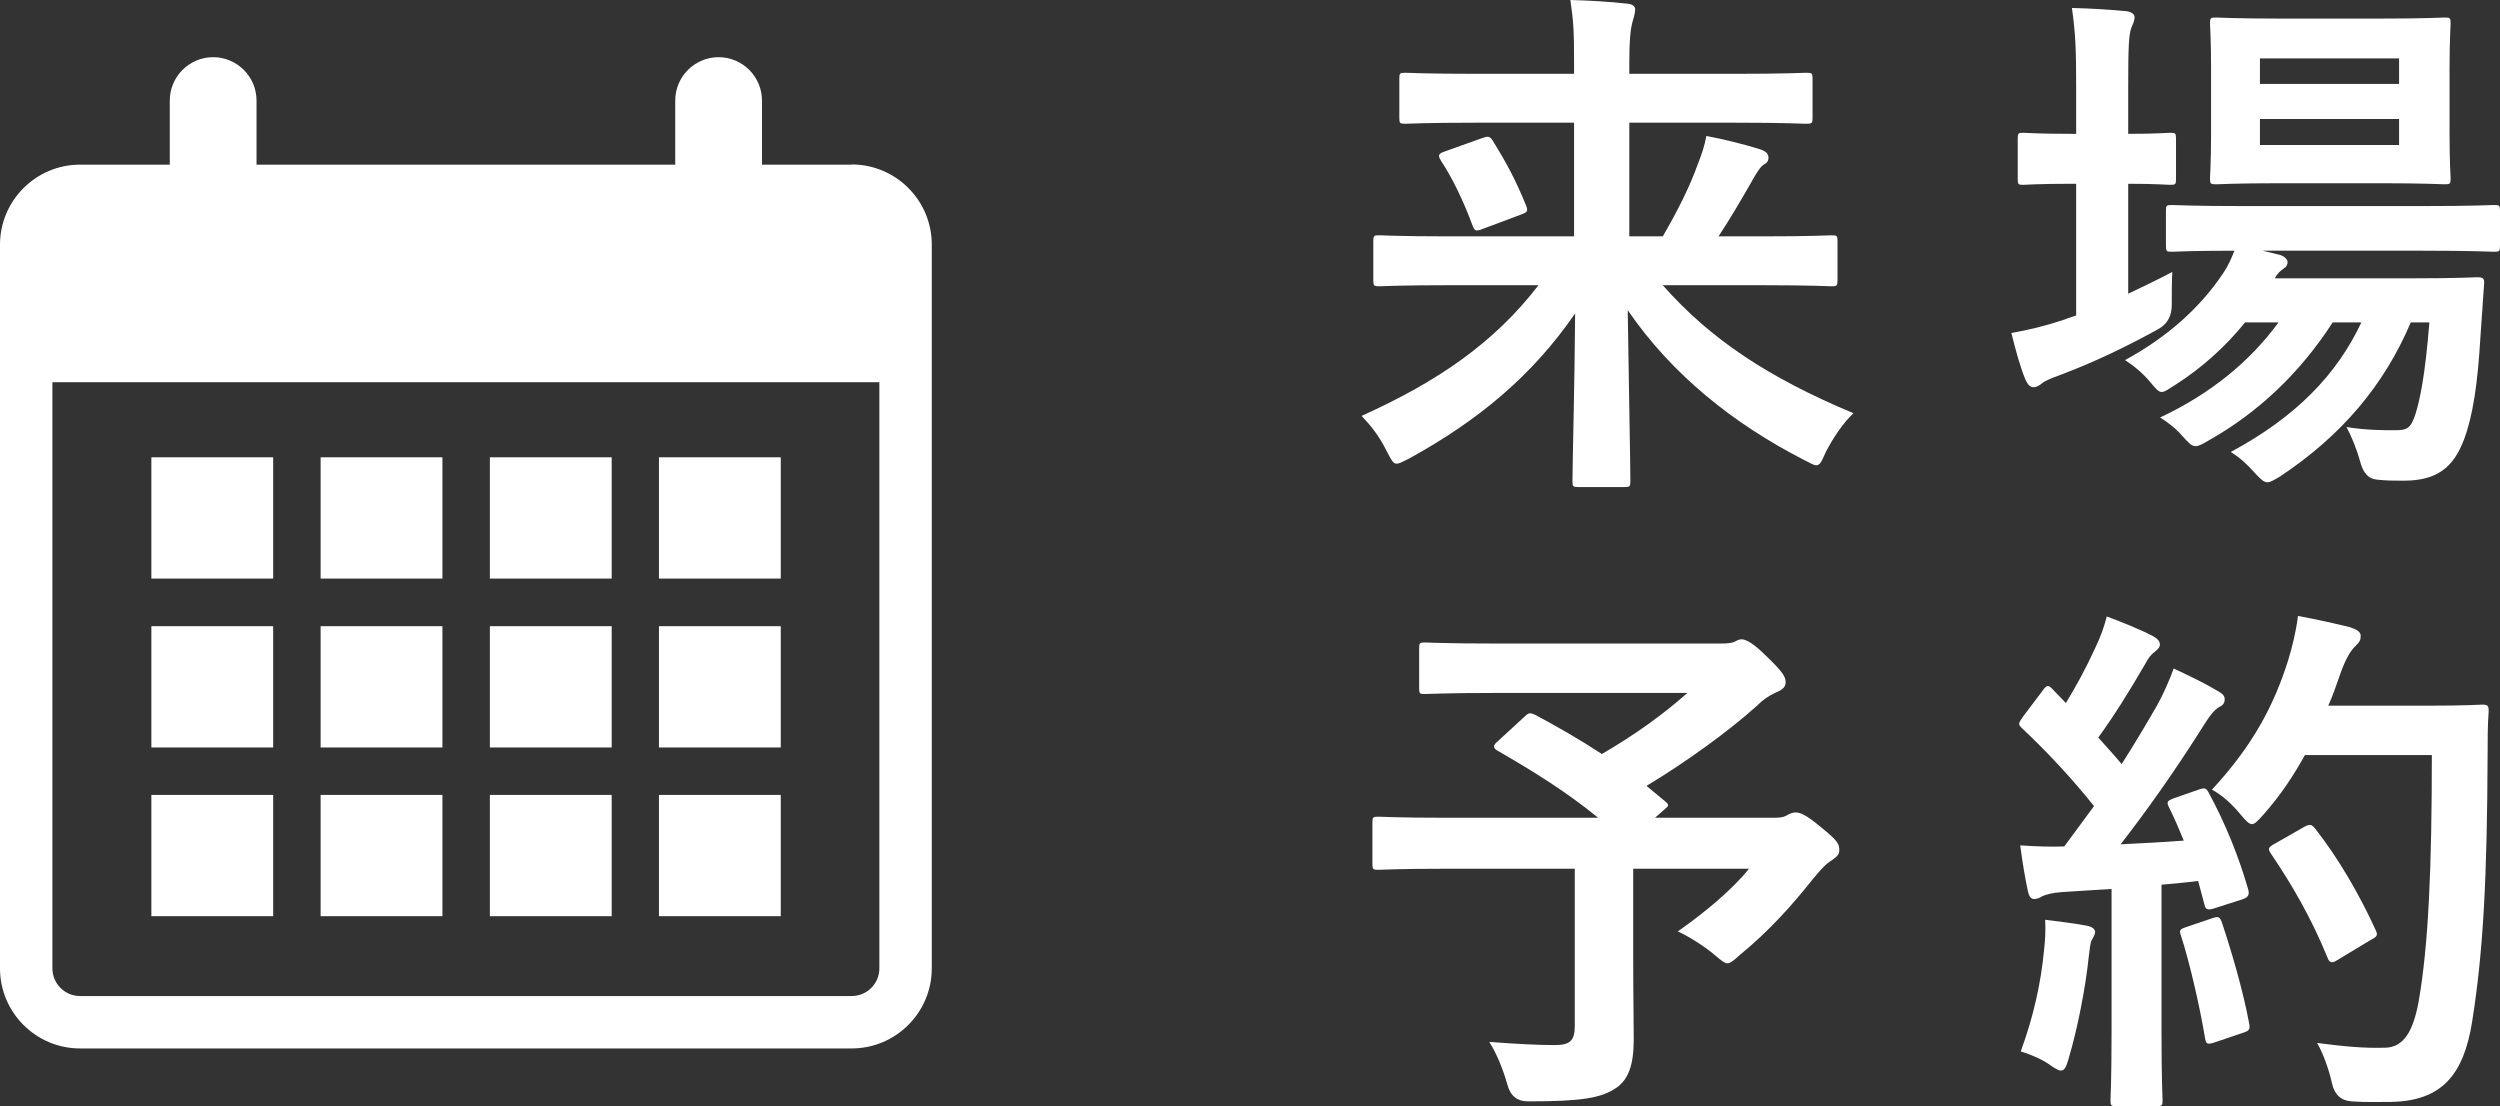
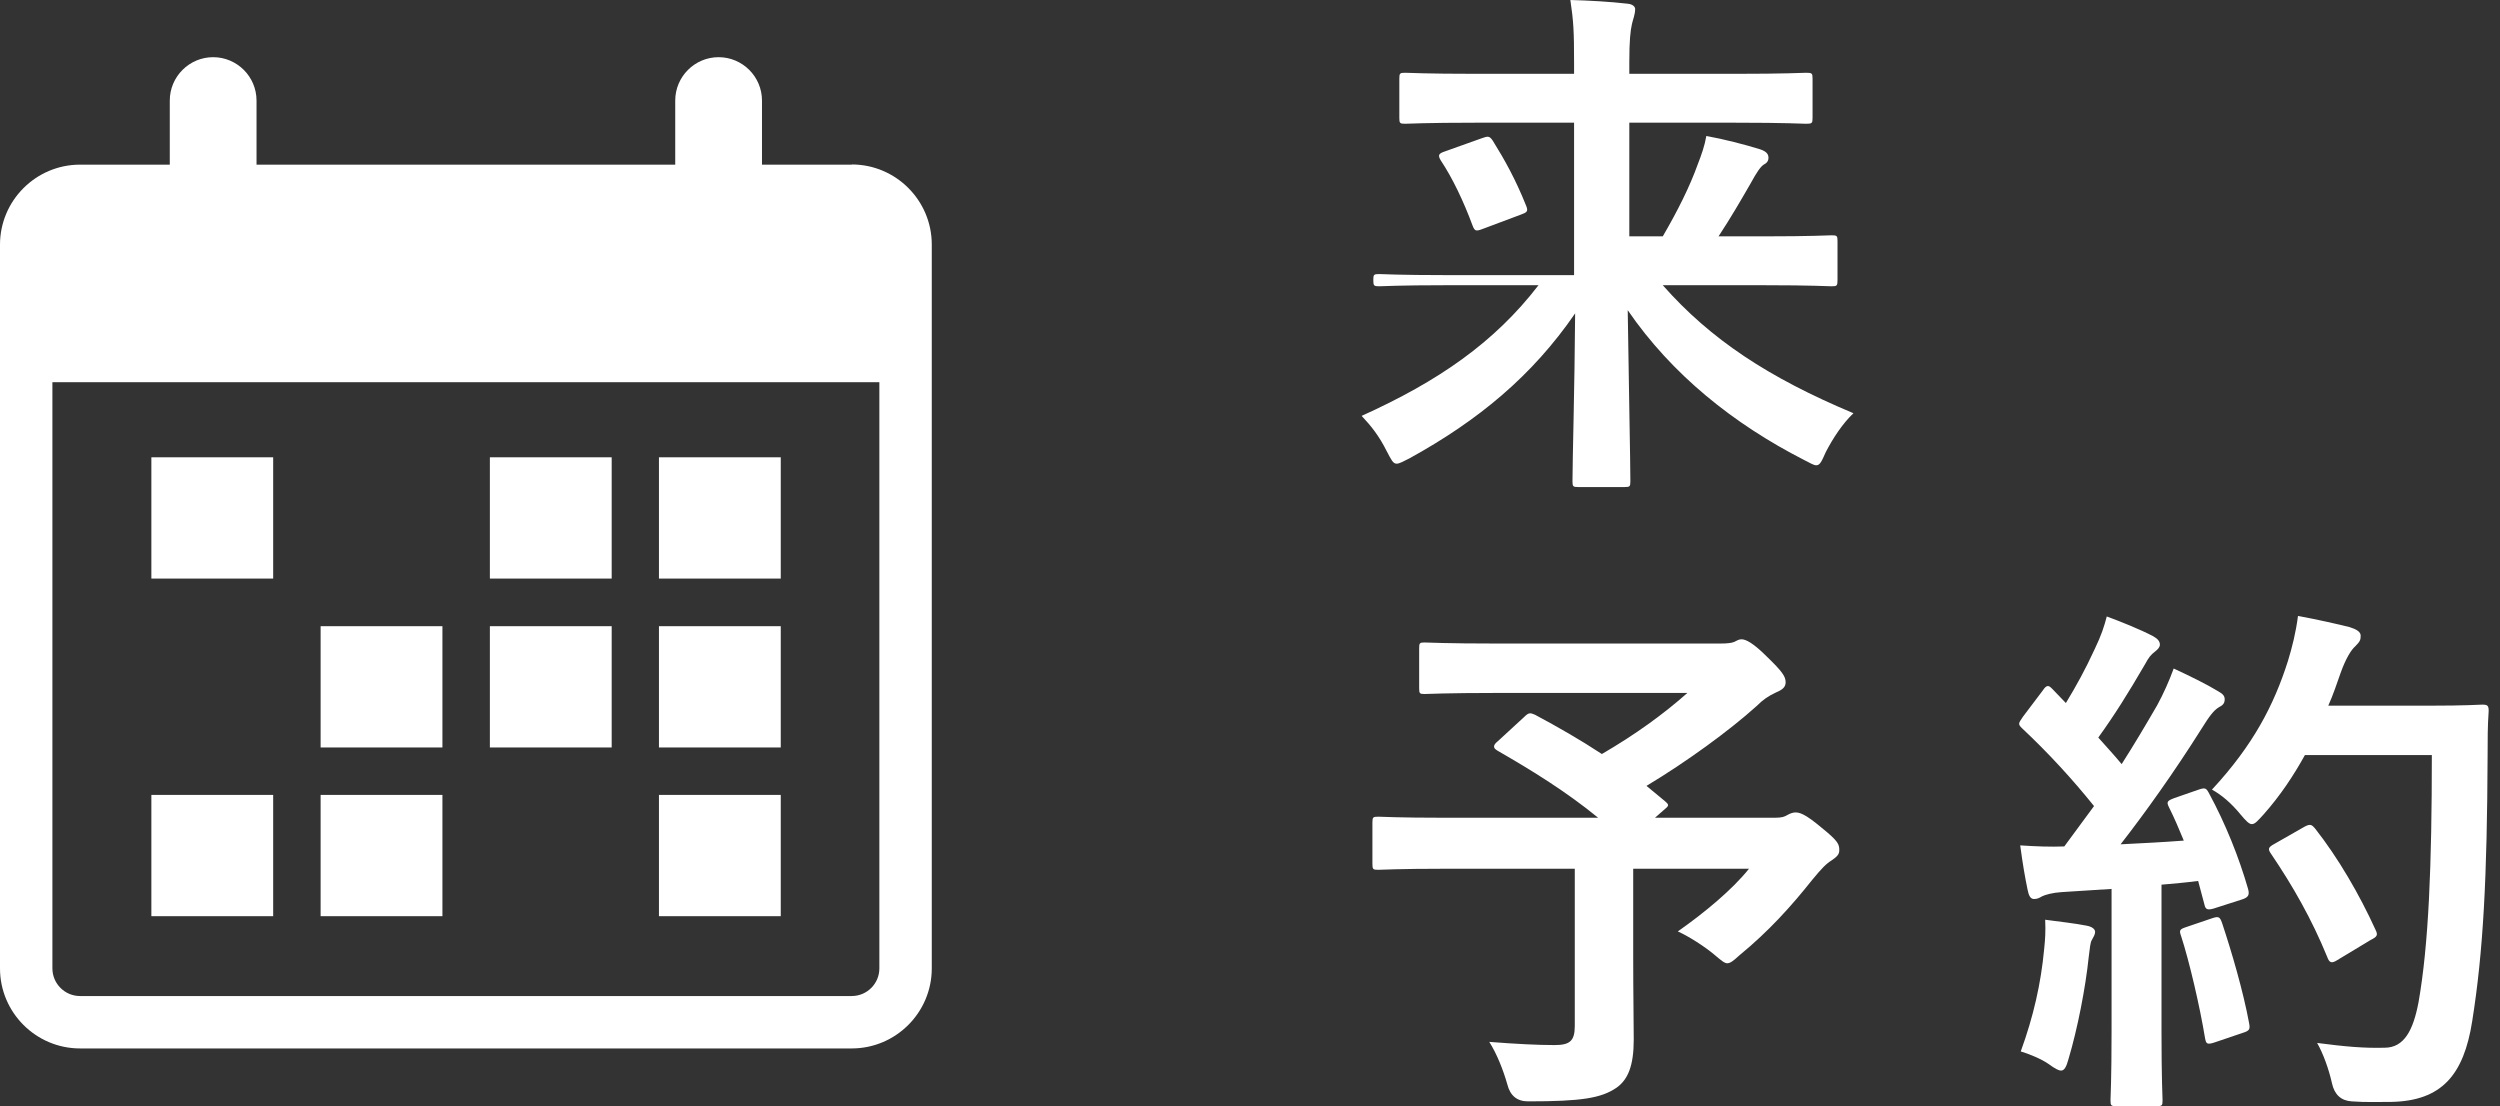
<svg xmlns="http://www.w3.org/2000/svg" id="uuid-e8d08ab1-4803-441e-b9c5-facf7168e03c" data-name="Layer 2" width="141.21" height="62.48" viewBox="0 0 141.21 62.48">
  <rect x="0" y="0" width="141.21" height="62.48" fill="#333333" stroke="none" />
  <g id="uuid-680fcb8b-994d-4710-bb82-4cae6d858e94" data-name="header&amp;amp;footer">
    <g>
      <g>
        <rect x="8.55" y="25.83" width="6.88" height="6.85" fill="#fff" />
-         <rect x="18.11" y="25.83" width="6.88" height="6.85" fill="#fff" />
        <rect x="27.67" y="25.83" width="6.88" height="6.85" fill="#fff" />
        <rect x="37.22" y="25.83" width="6.88" height="6.85" fill="#fff" />
-         <rect x="8.55" y="35.37" width="6.88" height="6.85" fill="#fff" />
        <rect x="18.11" y="35.37" width="6.88" height="6.85" fill="#fff" />
        <rect x="27.67" y="35.37" width="6.88" height="6.85" fill="#fff" />
        <rect x="37.22" y="35.37" width="6.88" height="6.85" fill="#fff" />
        <rect x="8.55" y="44.9" width="6.88" height="6.85" fill="#fff" />
        <rect x="18.11" y="44.9" width="6.88" height="6.85" fill="#fff" />
-         <rect x="27.67" y="44.9" width="6.88" height="6.85" fill="#fff" />
        <rect x="37.22" y="44.9" width="6.88" height="6.85" fill="#fff" />
        <path d="M48.11,9.3h-5.07v-3.62c0-1.35-1.1-2.45-2.45-2.45s-2.45,1.1-2.45,2.45v3.62H14.49v-3.62c0-1.35-1.1-2.45-2.45-2.45s-2.45,1.1-2.45,2.45v3.62H4.52c-2.49,0-4.52,2.03-4.52,4.52V54.7c0,2.49,2.03,4.52,4.52,4.52H48.11c2.49,0,4.52-2.03,4.52-4.52V13.81c0-2.49-2.03-4.52-4.52-4.52Zm0,46.96H4.52c-.86,0-1.56-.7-1.56-1.56V21.59H49.67V54.7c0,.86-.7,1.56-1.56,1.56Z" fill="#fff" />
      </g>
      <g>
-         <path d="M81.71,16.11c-2.7,0-3.63,.06-3.81,.06-.3,0-.33-.03-.33-.36v-2.19c0-.3,.03-.33,.33-.33,.18,0,1.11,.06,3.81,.06h7.2V6.93h-5.52c-2.88,0-3.84,.06-4.02,.06-.3,0-.33-.03-.33-.33v-2.22c0-.3,.03-.33,.33-.33,.18,0,1.14,.06,4.02,.06h5.52v-.63c0-1.74-.03-2.34-.21-3.54,1.08,.03,2.19,.09,3.24,.21,.3,.03,.42,.18,.42,.3,0,.3-.12,.57-.18,.84-.09,.39-.15,.96-.15,2.16v.66h5.97c2.88,0,3.84-.06,4.02-.06,.33,0,.36,.03,.36,.33v2.22c0,.3-.03,.33-.36,.33-.18,0-1.14-.06-4.02-.06h-5.97v6.42h1.89c.84-1.44,1.53-2.82,1.98-4.08,.21-.54,.39-1.05,.48-1.59,.99,.18,2.16,.48,3.03,.75,.36,.12,.48,.27,.48,.48,0,.18-.09,.3-.27,.39-.18,.12-.39,.42-.75,1.08-.57,.99-1.11,1.92-1.8,2.97h2.58c2.7,0,3.63-.06,3.81-.06,.3,0,.33,.03,.33,.33v2.19c0,.33-.03,.36-.33,.36-.18,0-1.11-.06-3.81-.06h-5.73c2.7,3.06,5.97,5.22,10.77,7.23-.6,.57-1.14,1.38-1.56,2.19-.24,.54-.33,.75-.54,.75-.15,0-.33-.12-.69-.3-3.99-2.04-7.47-4.83-9.96-8.46,.06,4.35,.15,8.55,.15,9.66,0,.3-.03,.33-.33,.33h-2.61c-.3,0-.33-.03-.33-.33,0-1.17,.12-5.25,.15-9.48-2.43,3.54-5.49,6.06-9.36,8.19-.36,.18-.57,.3-.72,.3-.21,0-.3-.21-.57-.72-.42-.84-.87-1.41-1.41-1.98,4.32-1.95,7.5-4.14,9.99-7.38h-5.19Zm2.01-8.31c.33-.12,.42-.12,.6,.15,.69,1.11,1.29,2.19,1.89,3.69,.12,.3,.03,.36-.3,.48l-2.16,.81c-.39,.15-.45,.12-.57-.18-.51-1.38-1.14-2.7-1.8-3.69-.18-.3-.12-.39,.24-.51l2.1-.75Z" fill="#fff" />
-         <path d="M120.21,16.59c.81-.39,1.65-.78,2.49-1.23-.03,.51-.03,1.2-.03,1.86q0,.96-.78,1.38c-1.74,.96-3.6,1.86-5.52,2.58-.51,.18-.84,.33-.96,.42-.18,.15-.36,.27-.54,.27s-.3-.09-.45-.39c-.3-.72-.54-1.59-.81-2.67,.99-.18,1.89-.39,2.97-.75,.21-.09,.45-.15,.69-.24v-7.44h-.24c-1.98,0-2.58,.06-2.76,.06-.27,0-.3-.03-.3-.33v-2.28c0-.3,.03-.33,.3-.33,.18,0,.78,.06,2.76,.06h.24v-2.58c0-2.13-.03-3.06-.24-4.53,1.17,.03,2.07,.09,3.06,.18,.3,.03,.48,.18,.48,.33,0,.21-.09,.39-.18,.6-.15,.39-.18,1.14-.18,3.33v2.67c1.62,0,2.19-.06,2.37-.06,.3,0,.33,.03,.33,.33v2.28c0,.3-.03,.33-.33,.33-.18,0-.75-.06-2.37-.06v6.21Zm15.96,1.62c-1.5,3.54-3.9,6.39-7.38,8.7-.36,.21-.54,.33-.72,.33-.21,0-.39-.18-.75-.57-.42-.48-.87-.87-1.32-1.14,3.69-1.98,6-4.38,7.38-7.32h-1.62c-1.86,2.88-4.23,5.1-6.99,6.66-.36,.21-.57,.33-.75,.33-.24,0-.39-.18-.75-.57-.36-.42-.78-.75-1.26-1.05,2.82-1.32,5.07-3.15,6.69-5.37h-1.89c-1.11,1.38-2.49,2.61-3.96,3.54-.39,.24-.57,.39-.75,.39s-.33-.18-.63-.54c-.42-.51-.93-.93-1.44-1.26,2.37-1.29,4.23-2.94,5.55-4.92,.27-.39,.45-.81,.63-1.26-2.46,0-3.39,.06-3.54,.06-.3,0-.33-.03-.33-.36v-1.95c0-.3,.03-.33,.33-.33,.18,0,1.17,.06,4.08,.06h10.05c2.91,0,3.93-.06,4.08-.06,.3,0,.33,.03,.33,.33v1.95c0,.33-.03,.36-.33,.36-.15,0-1.17-.06-4.08-.06h-9l.99,.24c.27,.09,.42,.27,.42,.39,0,.21-.09,.3-.24,.39-.15,.12-.3,.21-.48,.54h7.83c2.55,0,3.42-.06,3.6-.06,.33,0,.42,.06,.39,.39l-.21,3.03c-.15,2.58-.42,4.41-.93,5.76-.6,1.59-1.56,2.31-3.39,2.31-.57,0-.99,0-1.53-.06q-.69-.06-.93-.99c-.21-.75-.48-1.41-.78-1.98,1.11,.18,2.04,.18,2.73,.18s.9-.09,1.17-.93c.24-.78,.54-2.13,.78-5.16h-1.05Zm-1.71-17.16c2.58,0,3.42-.06,3.63-.06,.3,0,.33,.03,.33,.33,0,.18-.06,.9-.06,2.55v3.63c0,1.71,.06,2.4,.06,2.58,0,.3-.03,.33-.33,.33-.21,0-1.05-.06-3.63-.06h-5.64c-2.61,0-3.45,.06-3.66,.06-.3,0-.33-.03-.33-.33,0-.21,.06-.87,.06-2.58V3.87c0-1.65-.06-2.37-.06-2.55,0-.3,.03-.33,.33-.33,.21,0,1.05,.06,3.66,.06h5.64Zm-6.81,2.25v1.44h7.86v-1.44h-7.86Zm7.86,3.42h-7.86v1.47h7.86v-1.47Z" fill="#fff" />
+         <path d="M81.71,16.11c-2.7,0-3.63,.06-3.81,.06-.3,0-.33-.03-.33-.36c0-.3,.03-.33,.33-.33,.18,0,1.11,.06,3.81,.06h7.2V6.93h-5.52c-2.88,0-3.84,.06-4.02,.06-.3,0-.33-.03-.33-.33v-2.22c0-.3,.03-.33,.33-.33,.18,0,1.14,.06,4.02,.06h5.52v-.63c0-1.74-.03-2.34-.21-3.54,1.08,.03,2.19,.09,3.24,.21,.3,.03,.42,.18,.42,.3,0,.3-.12,.57-.18,.84-.09,.39-.15,.96-.15,2.16v.66h5.97c2.88,0,3.84-.06,4.02-.06,.33,0,.36,.03,.36,.33v2.22c0,.3-.03,.33-.36,.33-.18,0-1.14-.06-4.02-.06h-5.97v6.42h1.89c.84-1.44,1.53-2.82,1.98-4.08,.21-.54,.39-1.05,.48-1.59,.99,.18,2.16,.48,3.03,.75,.36,.12,.48,.27,.48,.48,0,.18-.09,.3-.27,.39-.18,.12-.39,.42-.75,1.08-.57,.99-1.11,1.92-1.8,2.97h2.58c2.7,0,3.63-.06,3.81-.06,.3,0,.33,.03,.33,.33v2.19c0,.33-.03,.36-.33,.36-.18,0-1.11-.06-3.81-.06h-5.73c2.7,3.06,5.97,5.22,10.77,7.23-.6,.57-1.14,1.38-1.56,2.19-.24,.54-.33,.75-.54,.75-.15,0-.33-.12-.69-.3-3.99-2.04-7.47-4.83-9.96-8.46,.06,4.35,.15,8.55,.15,9.66,0,.3-.03,.33-.33,.33h-2.61c-.3,0-.33-.03-.33-.33,0-1.17,.12-5.25,.15-9.48-2.43,3.54-5.49,6.06-9.36,8.19-.36,.18-.57,.3-.72,.3-.21,0-.3-.21-.57-.72-.42-.84-.87-1.41-1.41-1.98,4.32-1.95,7.5-4.14,9.99-7.38h-5.19Zm2.01-8.31c.33-.12,.42-.12,.6,.15,.69,1.11,1.29,2.19,1.89,3.69,.12,.3,.03,.36-.3,.48l-2.16,.81c-.39,.15-.45,.12-.57-.18-.51-1.38-1.14-2.7-1.8-3.69-.18-.3-.12-.39,.24-.51l2.1-.75Z" fill="#fff" />
        <path d="M86.1,40.49c.24-.24,.33-.24,.6-.12,1.29,.69,2.55,1.41,3.78,2.22,1.86-1.08,3.48-2.25,4.83-3.45h-10.71c-2.94,0-3.96,.06-4.14,.06-.27,0-.3-.03-.3-.33v-2.25c0-.3,.03-.33,.3-.33,.18,0,1.2,.06,4.14,.06h12.57c.39,0,.63-.03,.78-.09,.18-.09,.27-.15,.42-.15,.24,0,.66,.21,1.41,.96,.9,.87,1.08,1.14,1.08,1.47,0,.27-.18,.42-.54,.57-.45,.21-.75,.42-1.11,.78-1.53,1.38-3.96,3.15-6.21,4.5l1.05,.87c.24,.21,.24,.24-.09,.51l-.48,.42h6.78c.39,0,.54-.06,.69-.15,.15-.09,.33-.15,.45-.15,.24,0,.54,.06,1.5,.87,.93,.75,.99,.93,.99,1.26,0,.24-.12,.36-.42,.57-.3,.18-.57,.45-1.11,1.11-1.17,1.47-2.43,2.88-4.11,4.26-.33,.3-.51,.45-.69,.45-.15,0-.33-.15-.72-.48-.57-.48-1.47-1.05-2.07-1.32,1.5-1.05,3.09-2.37,4.02-3.54h-6.54v4.98c0,2.19,.03,3.57,.03,4.68,0,1.47-.33,2.25-.96,2.7-.87,.6-1.98,.78-5.01,.78q-.93,0-1.17-.96c-.24-.84-.6-1.74-1.02-2.4,1.53,.12,2.76,.18,3.69,.18,.87,0,1.14-.24,1.14-1.08v-8.88h-7.32c-2.67,0-3.6,.06-3.78,.06-.3,0-.33-.03-.33-.33v-2.34c0-.3,.03-.33,.33-.33,.18,0,1.11,.06,3.78,.06h8.64c-1.8-1.47-3.69-2.64-5.67-3.78-.15-.09-.21-.15-.21-.24s.06-.18,.21-.3l1.5-1.38Z" fill="#fff" />
        <path d="M124.19,44.6c.36-.12,.42-.09,.57,.18,.96,1.77,1.71,3.66,2.22,5.43,.09,.33,.03,.48-.36,.6l-1.59,.51c-.33,.09-.45,.06-.51-.21l-.36-1.35c-.69,.09-1.38,.15-2.07,.21v8.25c0,2.76,.06,3.78,.06,3.93,0,.3-.03,.33-.33,.33h-2.28c-.3,0-.33-.03-.33-.33,0-.18,.06-1.17,.06-3.93v-8.01l-2.82,.18c-.51,.03-.93,.15-1.11,.24-.15,.09-.27,.15-.45,.15-.21,0-.3-.21-.36-.51-.15-.72-.27-1.41-.42-2.52,.9,.06,1.71,.09,2.49,.06l1.68-2.28c-1.23-1.53-2.58-3-4.05-4.38-.12-.12-.18-.18-.18-.27s.09-.21,.21-.39l1.11-1.47c.12-.18,.21-.27,.3-.27s.15,.06,.27,.18l.75,.78c.6-.99,1.11-1.92,1.62-3.03,.39-.81,.54-1.29,.69-1.86,.81,.3,1.86,.72,2.61,1.11,.27,.15,.39,.3,.39,.48,0,.15-.12,.27-.27,.39-.24,.18-.36,.33-.57,.72-.96,1.65-1.71,2.85-2.64,4.14,.45,.51,.9,.99,1.32,1.5,.69-1.08,1.35-2.19,2.01-3.33,.36-.66,.69-1.41,.93-2.07,.9,.42,1.83,.87,2.52,1.29,.27,.15,.36,.27,.36,.45,0,.21-.09,.33-.33,.45-.3,.18-.54,.51-.99,1.23-1.53,2.43-3.18,4.74-4.56,6.51,1.17-.06,2.4-.12,3.57-.21-.27-.66-.54-1.29-.84-1.89-.15-.3-.09-.36,.3-.51l1.38-.48Zm-8.73,9.03c.06-.57,.09-1.02,.06-1.68,.9,.12,1.71,.21,2.31,.33,.36,.06,.51,.21,.51,.36s-.09,.27-.18,.45c-.09,.12-.12,.48-.18,.96-.18,1.74-.63,4.05-1.14,5.76-.12,.45-.24,.66-.42,.66-.15,0-.36-.12-.69-.36-.42-.3-1.17-.6-1.59-.72,.72-1.98,1.14-3.84,1.32-5.76Zm9.51-1.77c.36-.12,.42-.06,.54,.27,.54,1.62,1.2,3.87,1.53,5.67,.06,.33,.03,.42-.36,.54l-1.59,.54c-.45,.15-.48,.06-.54-.24-.3-1.83-.9-4.38-1.35-5.76-.12-.33-.09-.39,.27-.51l1.5-.51Zm5.22-9.21c-.63,1.14-1.38,2.28-2.34,3.36-.33,.36-.48,.54-.66,.54-.15,0-.33-.18-.63-.54-.54-.66-1.08-1.11-1.62-1.41,2.34-2.52,3.51-4.8,4.29-7.26,.24-.78,.45-1.62,.57-2.55,1.14,.21,2.31,.48,2.91,.63,.39,.12,.63,.27,.63,.48,0,.24-.03,.33-.3,.6-.24,.21-.54,.69-.84,1.53-.21,.6-.42,1.23-.69,1.83h5.67c2.16,0,2.85-.06,3.03-.06,.3,0,.36,.06,.36,.36-.06,.84-.06,1.65-.06,2.49-.03,6.9-.24,11.07-.87,15.03-.48,3.06-1.74,4.5-4.56,4.56-.63,0-1.47,.03-2.25-.03q-.9-.06-1.11-1.02c-.18-.81-.51-1.71-.84-2.28,1.62,.21,2.64,.3,3.81,.27,1.11,0,1.62-.99,1.92-2.58,.57-3.24,.75-7.71,.75-13.95h-7.17Zm-.03,4.05c.33-.18,.42-.12,.6,.09,1.32,1.68,2.52,3.75,3.42,5.73,.15,.3,.09,.39-.27,.57l-1.89,1.14c-.33,.21-.45,.15-.57-.18-.87-2.13-1.95-4.02-3.15-5.79-.21-.3-.21-.39,.18-.6l1.68-.96Z" fill="#fff" />
      </g>
    </g>
  </g>
</svg>